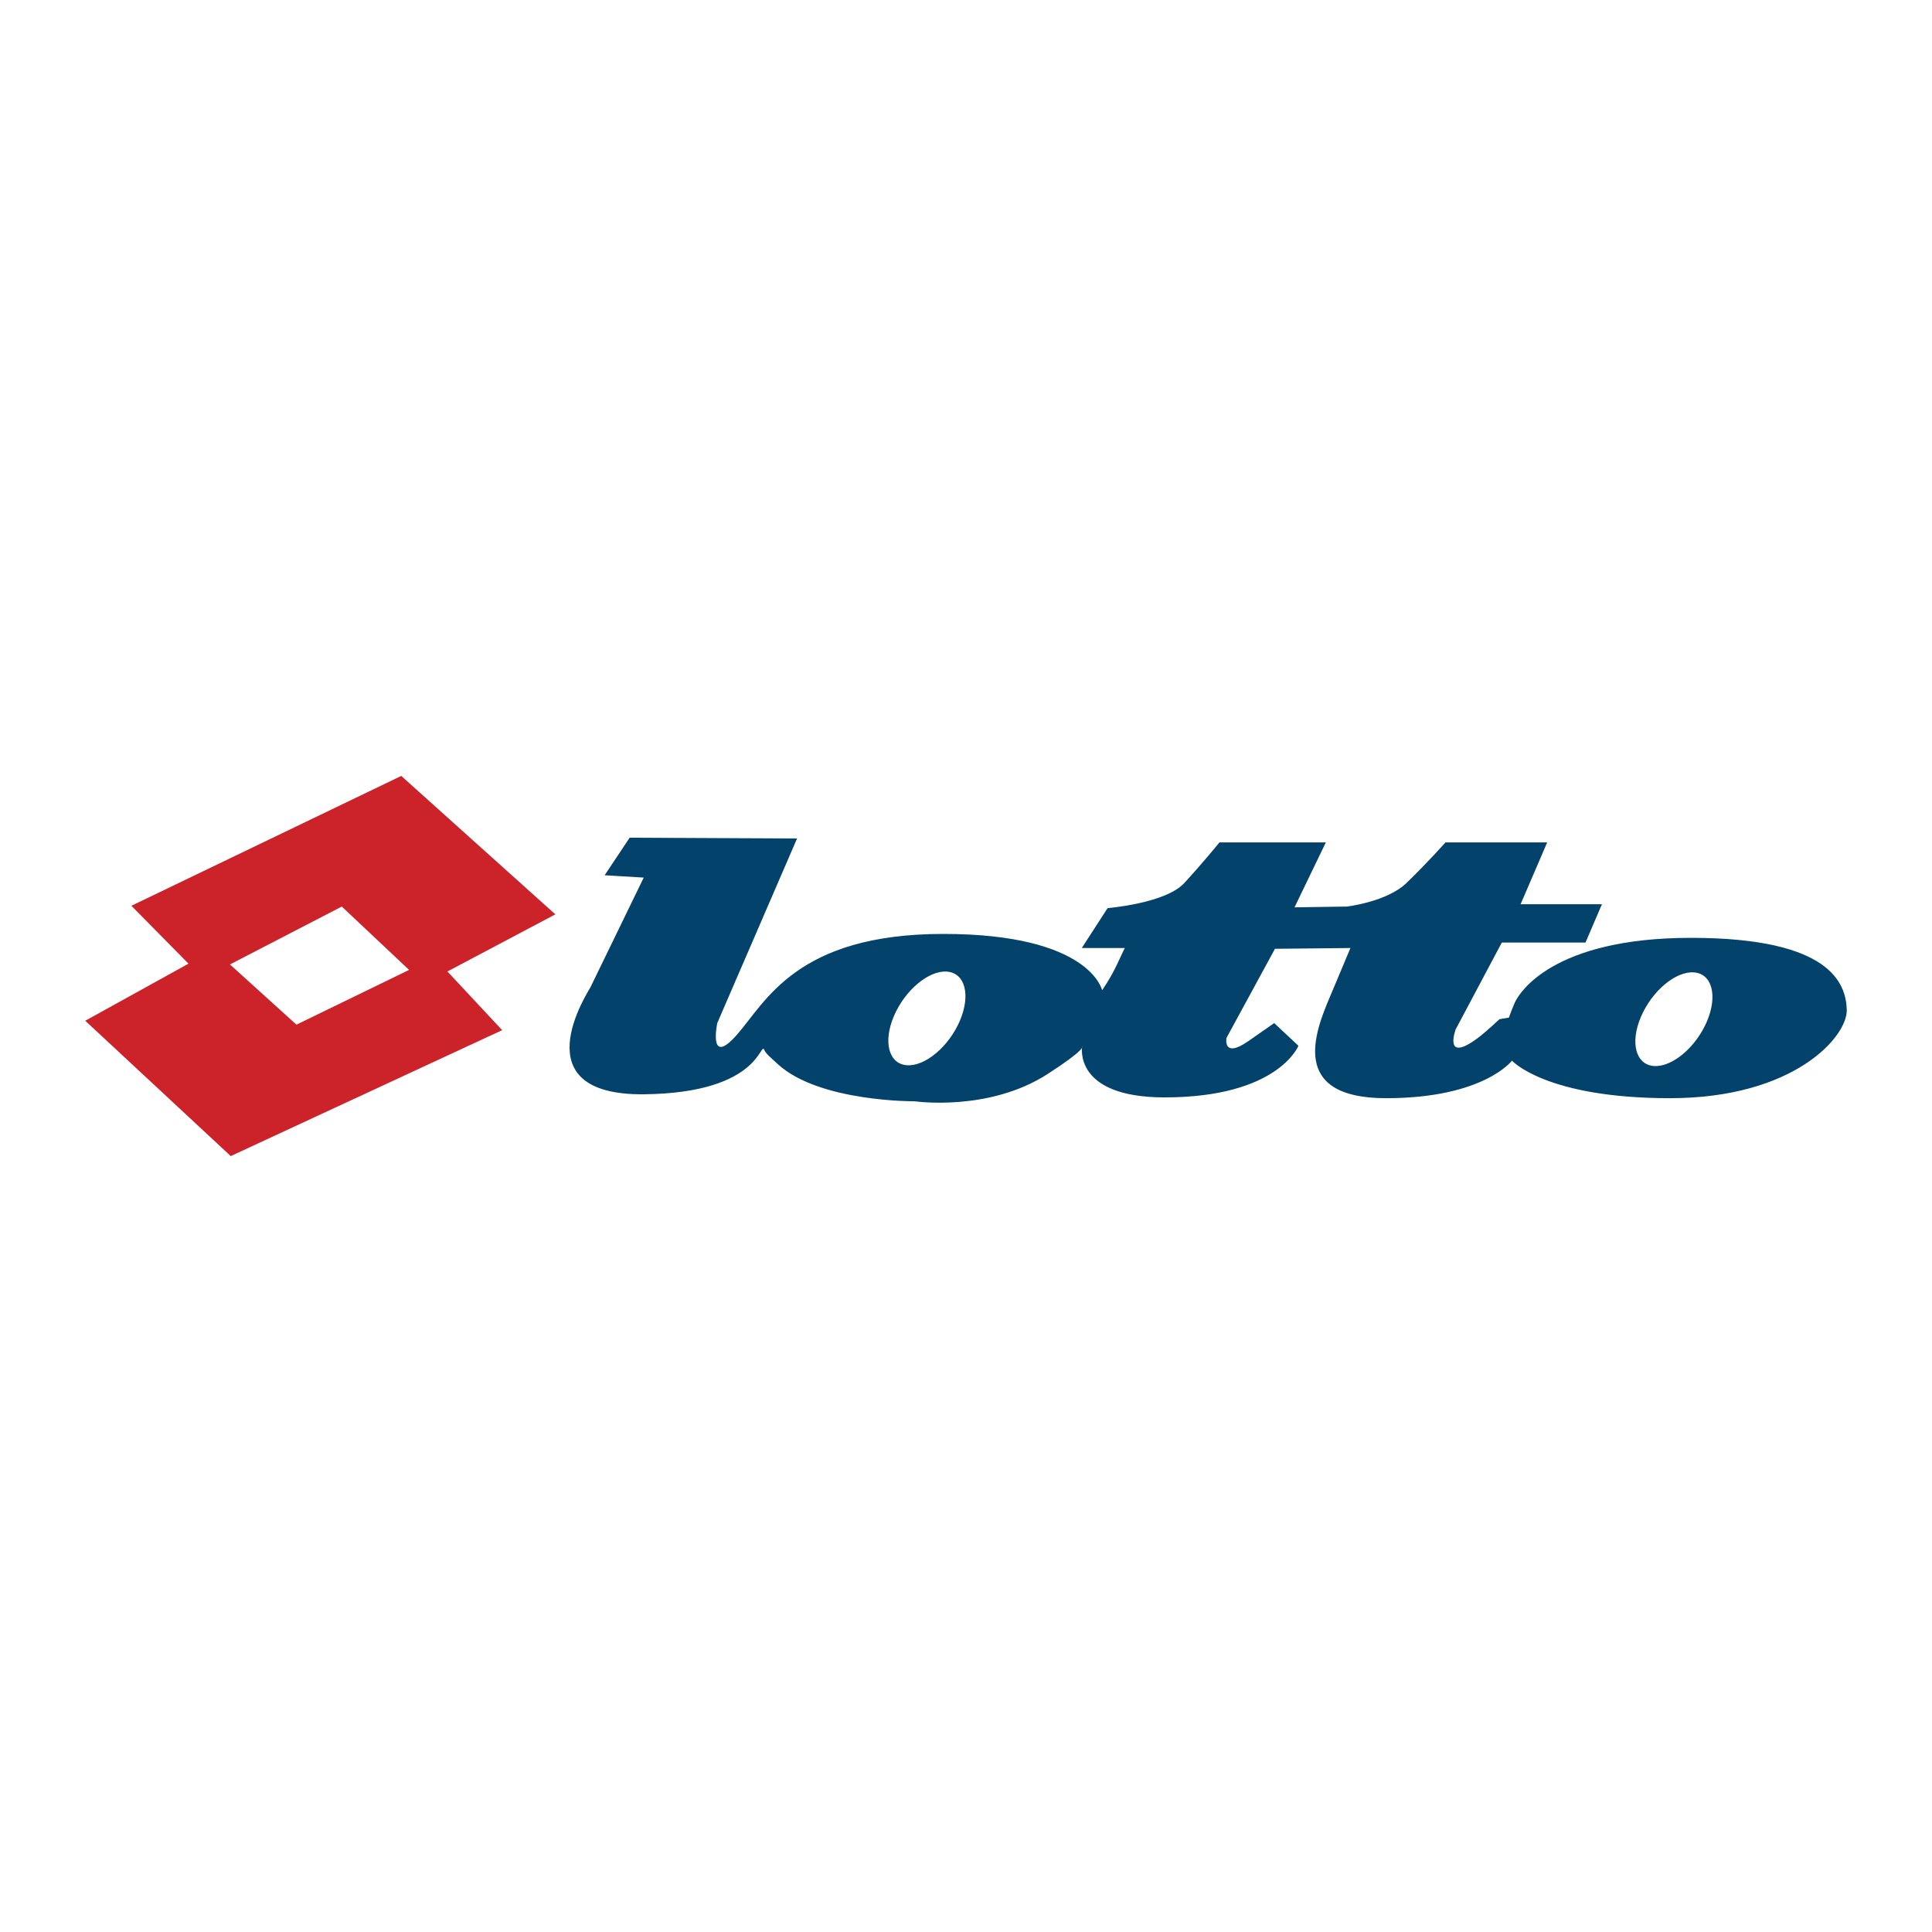
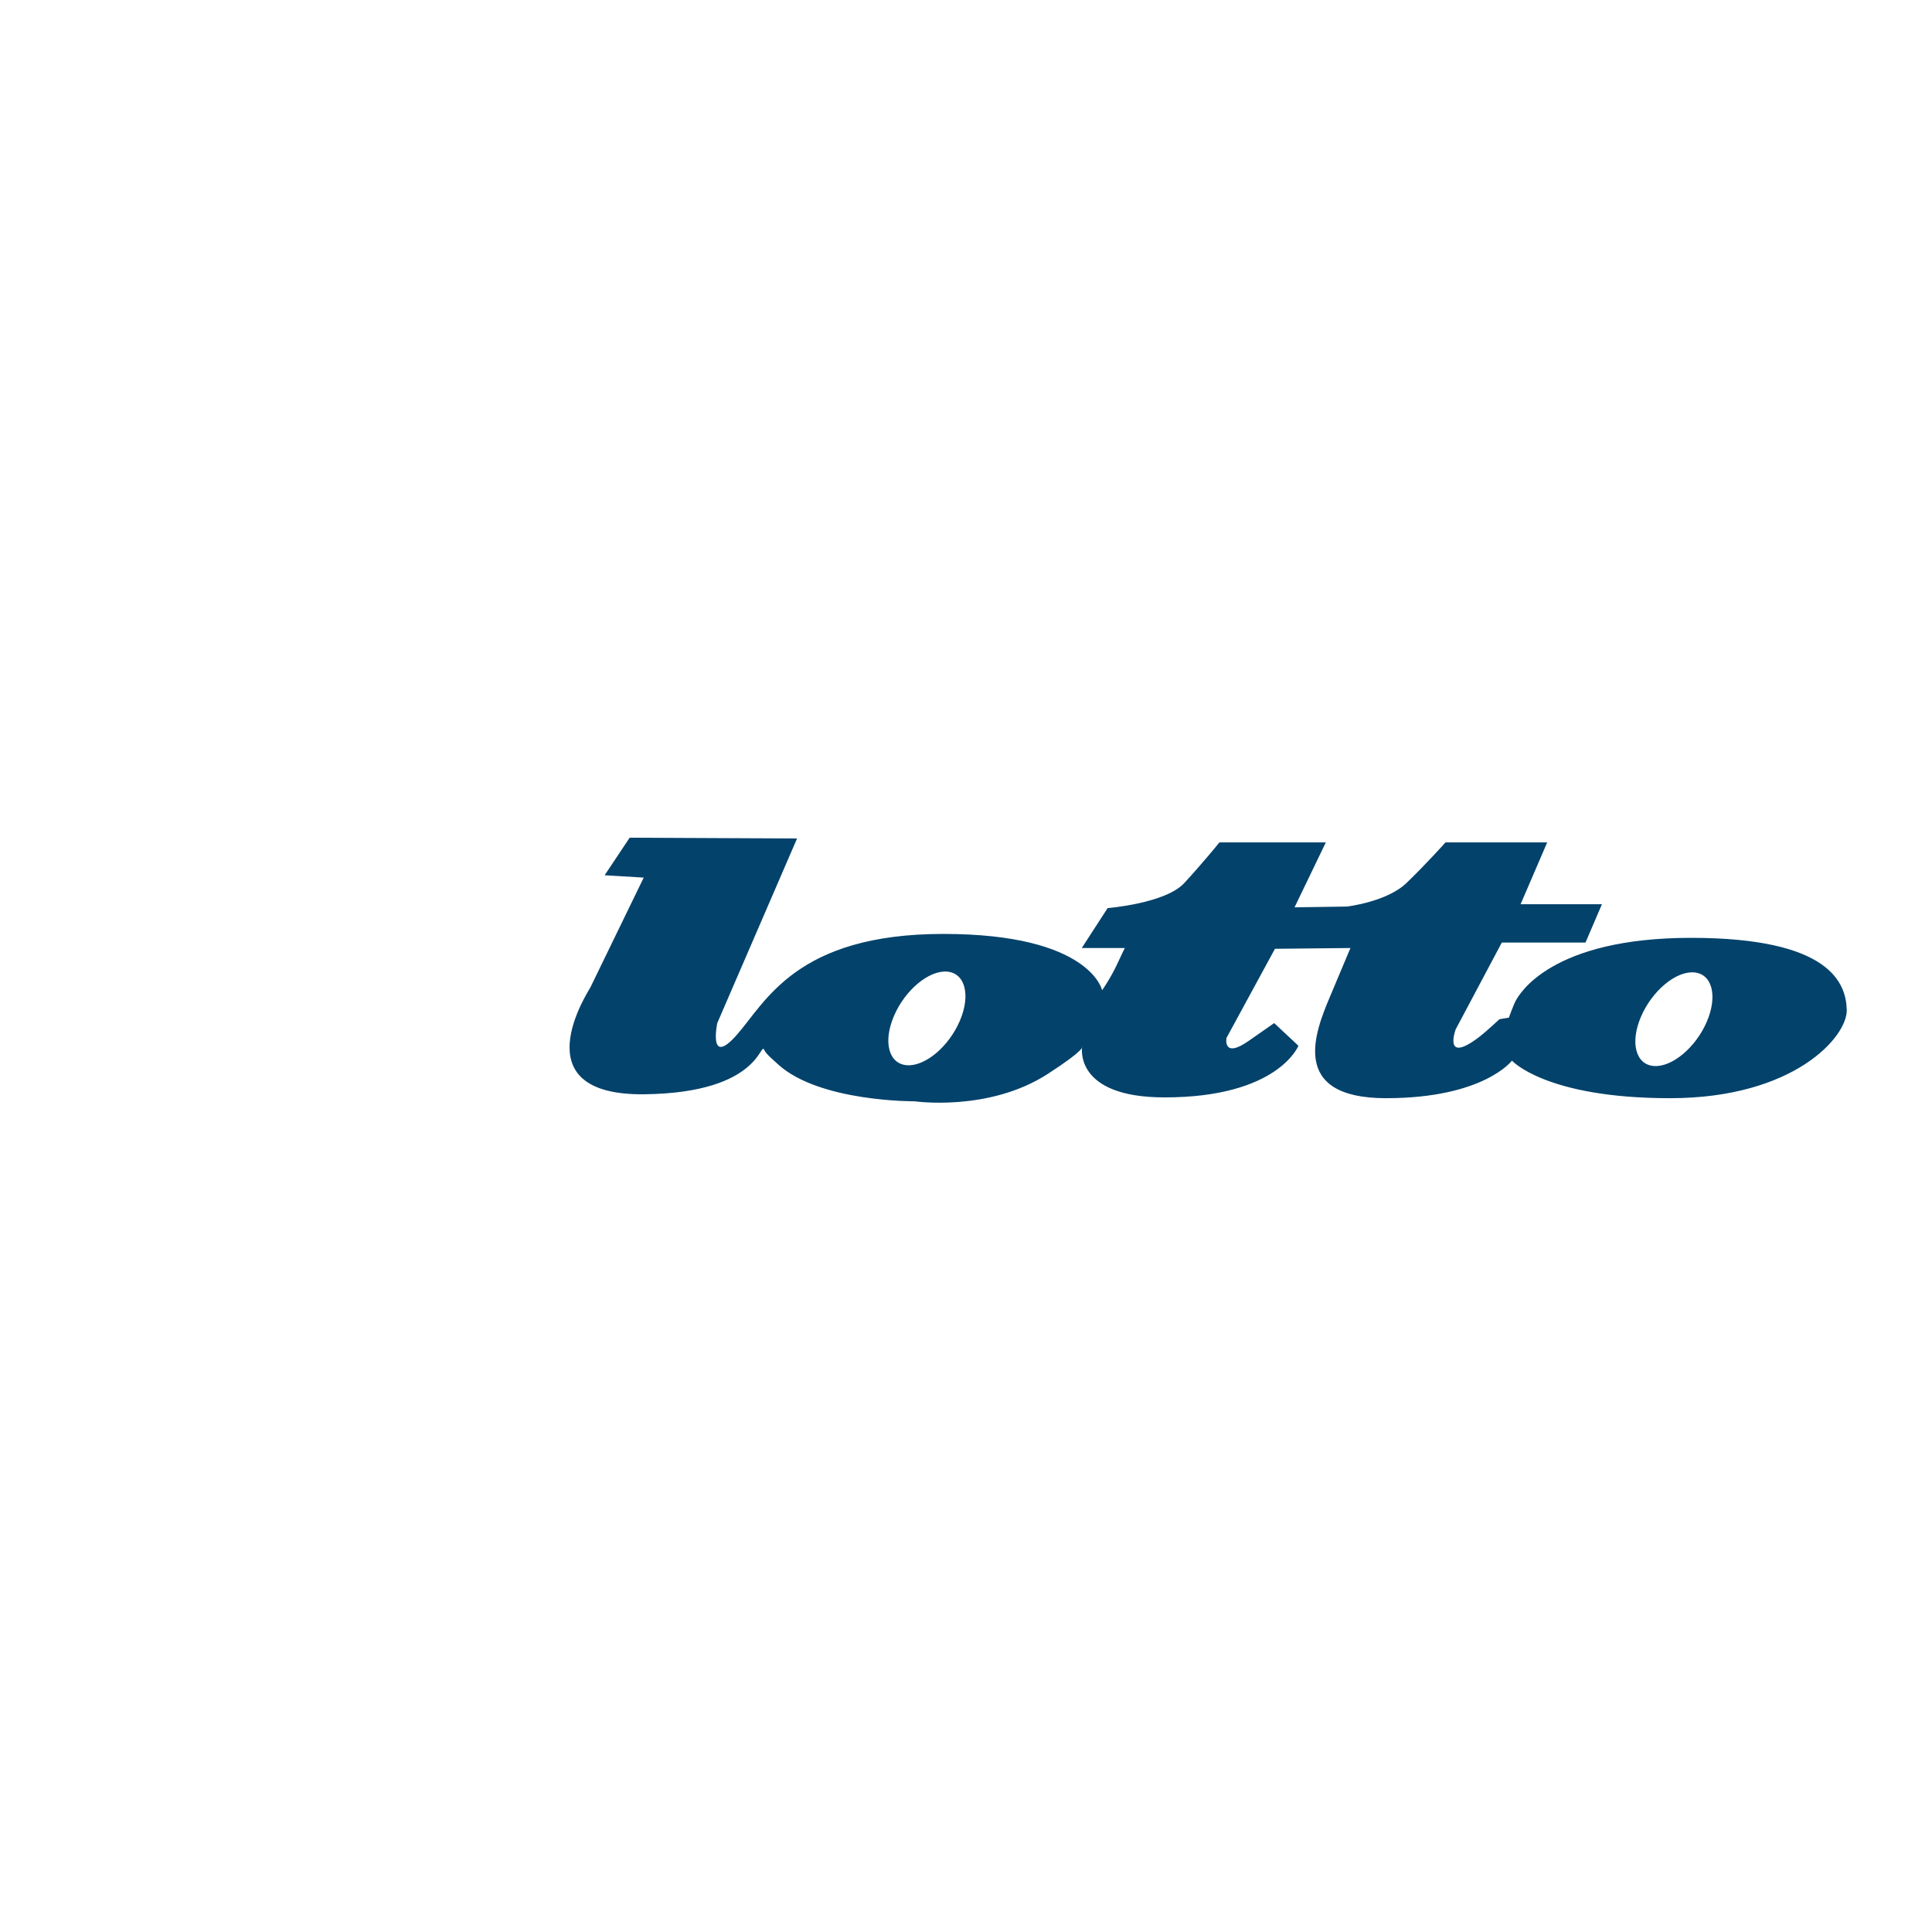
<svg xmlns="http://www.w3.org/2000/svg" width="2500" height="2500" viewBox="0 0 192.756 192.756">
  <g fill-rule="evenodd" clip-rule="evenodd">
-     <path fill="#fff" d="M0 0h192.756v192.756H0V0z" />
-     <path d="M13.108 90.369l26.924-12.955 15.374 13.813-10.77 5.697 5.463 5.854-27.079 12.564L8.504 101.84l10.301-5.695-5.697-5.776zm9.834 5.854l6.633 6.008 11.238-5.463-6.712-6.321-11.159 5.776z" fill="#cc2229" />
    <path d="M60.323 87.325l2.498-3.746 16.701.078-7.96 18.417s-.936 4.449 1.952 1.172c2.887-3.279 5.931-10.068 20.603-10.068s15.842 5.619 15.842 5.619.855-1.207 1.521-2.652c.469-1.015.742-1.562.742-1.562h-4.293l2.576-3.98s5.773-.468 7.646-2.497c1.873-2.029 3.512-4.059 3.512-4.059h10.615l-3.123 6.478 5.23-.078s3.98-.468 5.93-2.341c1.951-1.873 3.902-4.059 3.902-4.059h10.145l-2.652 6.166h8.115l-1.639 3.824h-8.35l-4.604 8.663s-1.328 3.59 2.418.703c.664-.512 1.951-1.717 1.951-1.717l.938-.156s.465-1.293.701-1.717c.391-.703 3.59-6.244 17.48-6.244 13.893 0 15.453 4.525 15.531 7.18s-5.229 8.818-17.637 8.818c-12.41 0-15.766-3.746-15.766-3.746s-2.809 3.746-12.564 3.746c-9.754 0-7.041-6.684-5.619-10.066l2.068-4.917-7.531.078-4.838 8.897s-.391 2.107 2.186.312l2.576-1.797 2.418 2.264s-2.029 5.15-13.346 5.15c-9.162 0-8.232-5.072-8.232-5.072s.43.234-3.434 2.732c-5.881 3.801-13.267 2.73-13.267 2.73s-9.482.078-13.618-3.668c-.775-.701-1.242-1.111-1.366-1.404-.486-1.15-.186 4.223-11.979 4.371-12.487.154-5.619-10.225-5.385-10.693l5.307-10.925-3.901-.234zm30.154 18.952c1.814.135 4.181-1.848 5.285-4.426 1.104-2.58.527-4.779-1.287-4.914-1.815-.135-4.182 1.848-5.285 4.426-1.105 2.578-.528 4.78 1.287 4.914zm74.529.078c1.814.135 4.182-1.848 5.285-4.426 1.104-2.58.527-4.779-1.287-4.914s-4.182 1.848-5.285 4.426-.528 4.78 1.287 4.914z" fill="#03426b" />
  </g>
</svg>